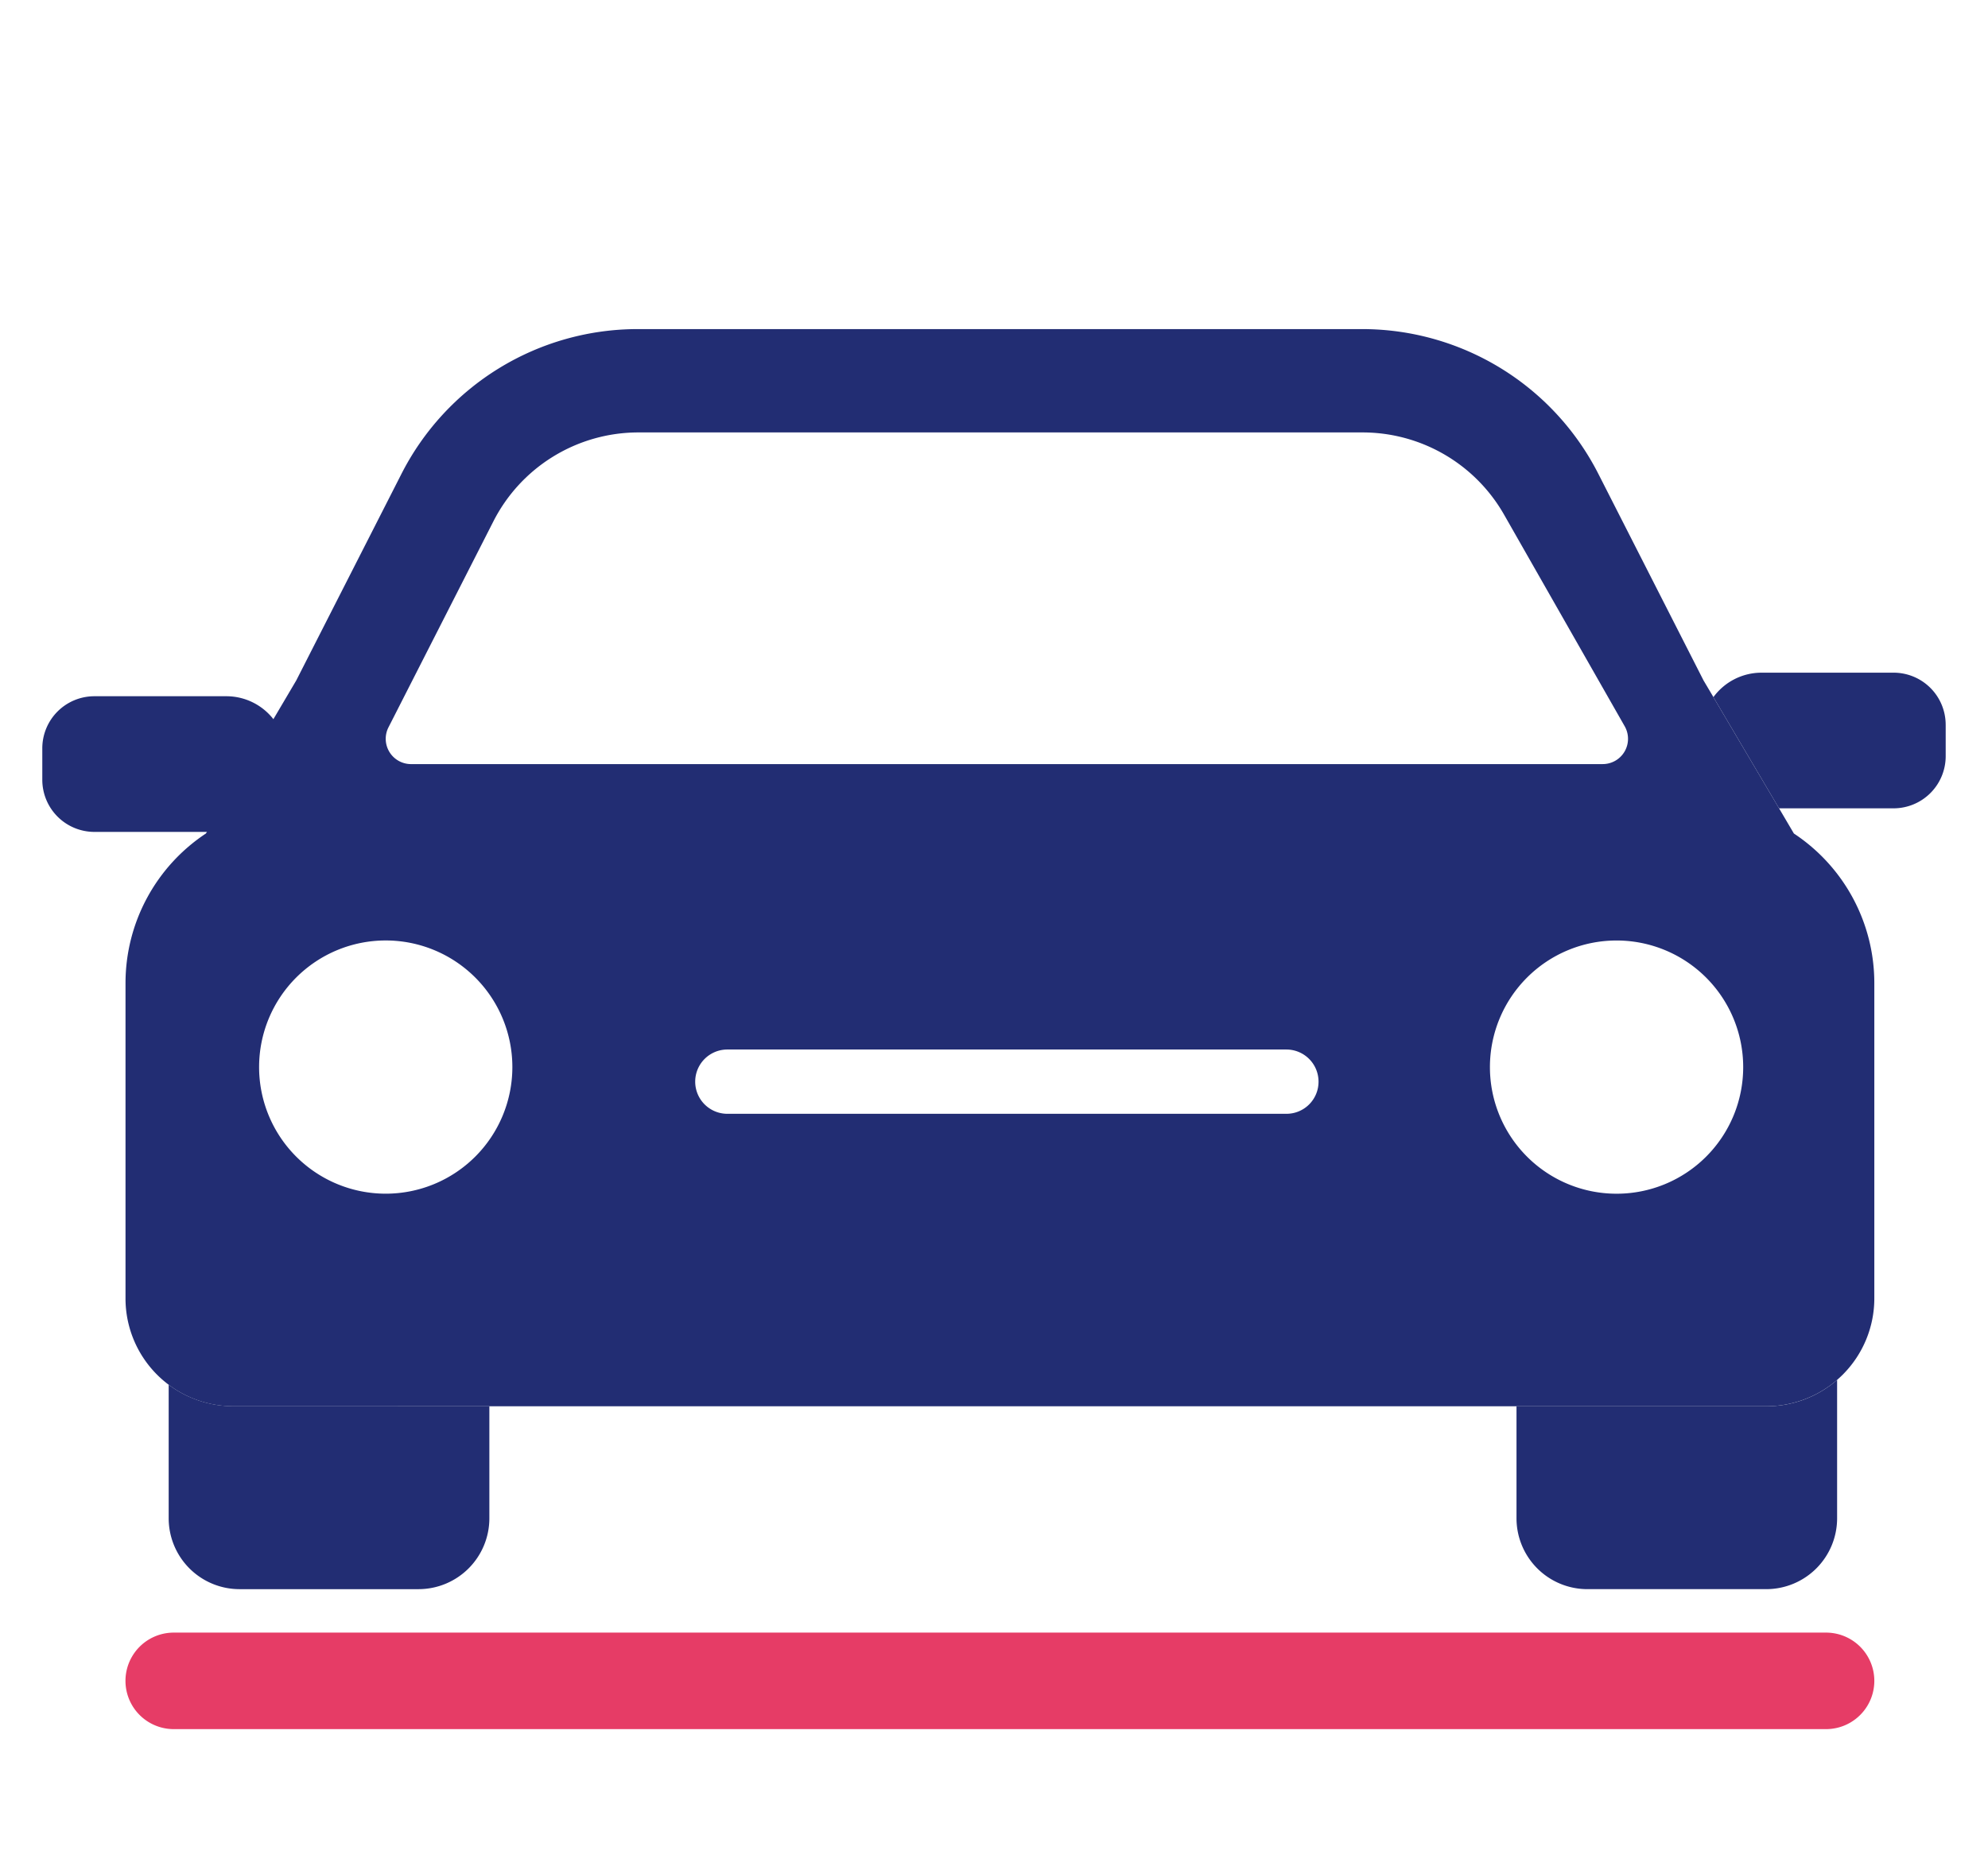
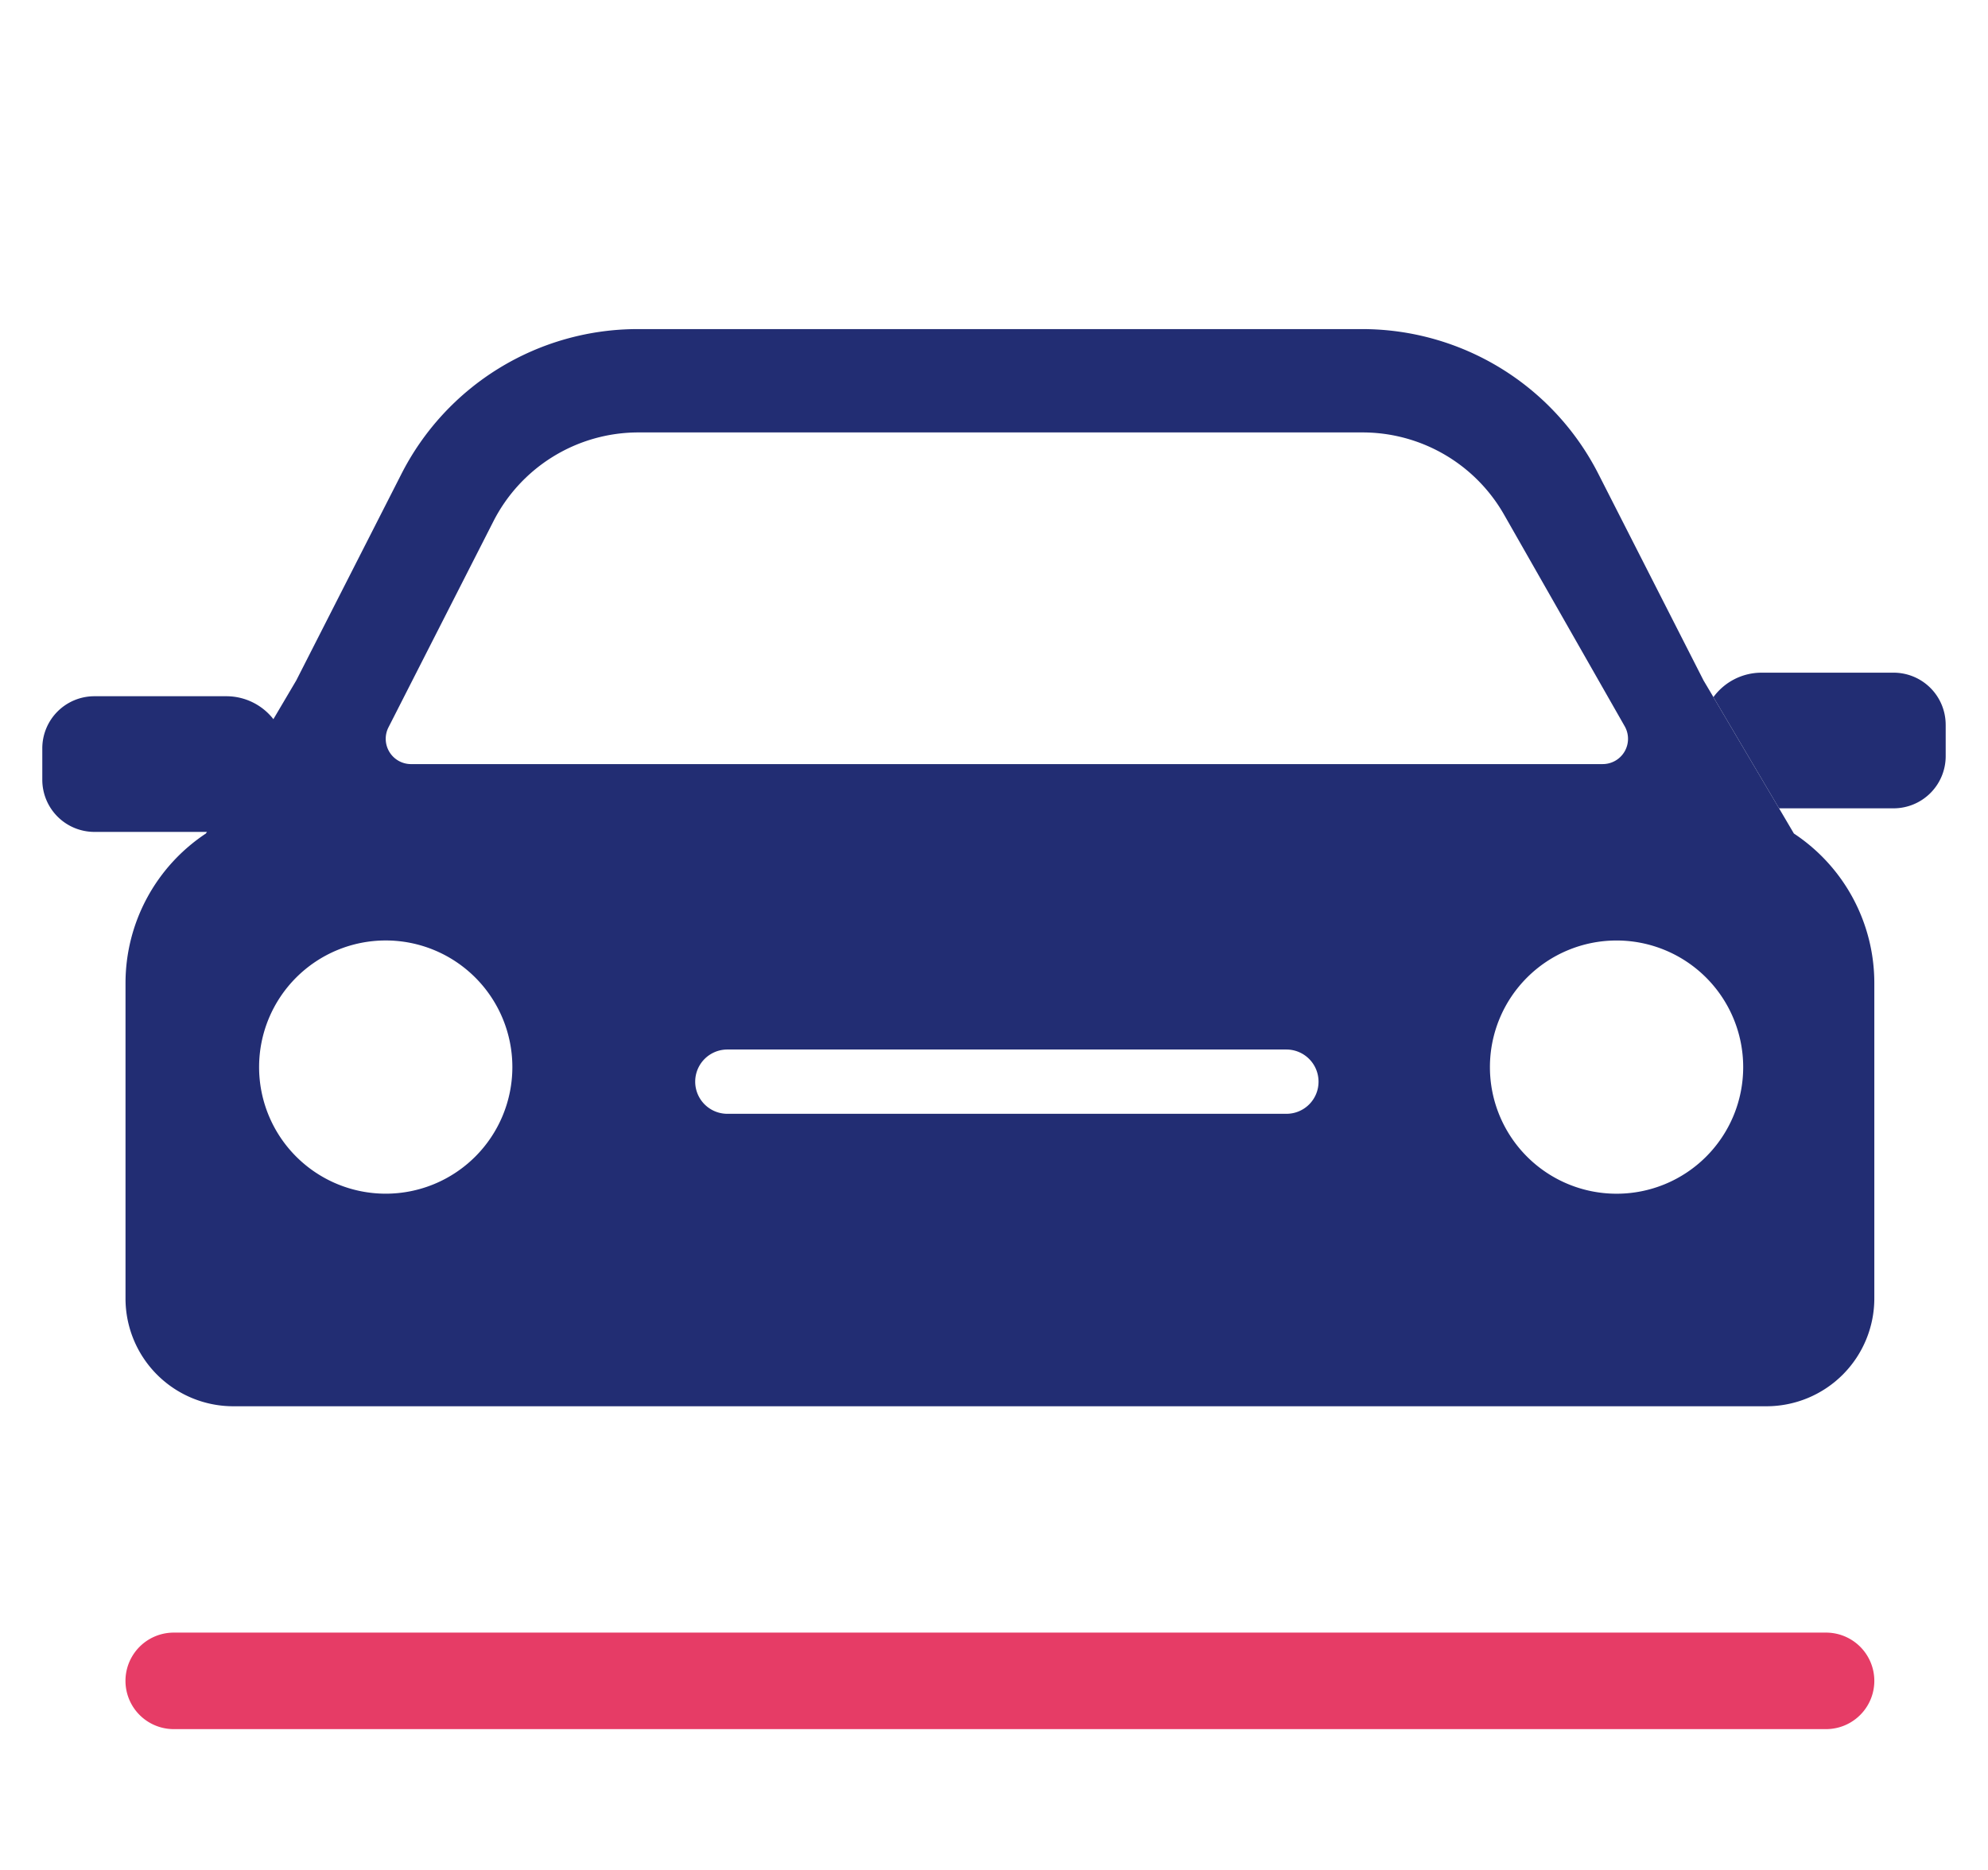
<svg xmlns="http://www.w3.org/2000/svg" width="169" height="159" viewBox="0 0 169 159">
  <defs>
    <clipPath id="clip-path">
      <rect id="長方形_651" data-name="長方形 651" width="161.807" height="119.038" fill="none" />
    </clipPath>
  </defs>
  <g id="グループ_724" data-name="グループ 724" transform="translate(0.368 0.333)">
-     <rect id="長方形_338" data-name="長方形 338" width="169" height="159" transform="translate(-0.368 -0.333)" fill="#fff" />
    <g id="グループ_707" data-name="グループ 707" transform="translate(3.228 27.648)">
      <g id="グループ_706" data-name="グループ 706" clip-path="url(#clip-path)">
        <path id="パス_525" data-name="パス 525" d="M413.375,85.376v2.672a4.432,4.432,0,0,1-4.43,4.43h-9.734l-.406-.683-5.175-8.766v-.007a5.07,5.07,0,0,1,4.092-2.077h11.222a4.428,4.428,0,0,1,4.43,4.43" transform="translate(-251.568 -51.732)" fill="#222d73" />
        <path id="パス_526" data-name="パス 526" d="M0,90.933v2.672a4.432,4.432,0,0,0,4.43,4.43h9.733l.406-.683,5.175-8.766V88.58A5.07,5.07,0,0,0,15.652,86.5H4.43A4.428,4.428,0,0,0,0,90.933" transform="translate(0 -55.284)" fill="#222d73" />
-         <path id="パス_527" data-name="パス 527" d="M374.5,247.543v11.769a6.027,6.027,0,0,1-6.027,6.027H353.272a6.027,6.027,0,0,1-6.027-6.027v-9.524H368.5a9.114,9.114,0,0,0,6.007-2.246" transform="translate(-221.923 -158.204)" fill="#222d73" />
-         <path id="パス_528" data-name="パス 528" d="M57.034,250.531v9.524a6.027,6.027,0,0,1-6.027,6.027H35.8a6.027,6.027,0,0,1-6.027-6.027V248.7a9.174,9.174,0,0,0,5.493,1.826Z" transform="translate(-19.029 -158.946)" fill="#222d73" />
        <path id="パス_529" data-name="パス 529" d="M168.266,55.607V82.42a9.171,9.171,0,0,1-9.165,9.165H28.764A9.162,9.162,0,0,1,19.6,82.42V55.607a15.258,15.258,0,0,1,6.838-12.723L28.1,40.063l6.013-10.187L43.03,12.365A22.532,22.532,0,0,1,63.207,0h61.451a22.532,22.532,0,0,1,20.177,12.365l8.915,17.512.839,1.413V31.3l5.175,8.766.406.683,1.258,2.138a15.237,15.237,0,0,1,6.838,12.723m-11.147,7.136a10.765,10.765,0,1,0-10.762,10.768,10.759,10.759,0,0,0,10.762-10.768M145.18,36.985a2.15,2.15,0,0,0,1.867-3.213L136.793,15.78a13.846,13.846,0,0,0-12.026-6.994H63.207a13.835,13.835,0,0,0-12.338,7.569L41.954,33.861a2.151,2.151,0,0,0,1.914,3.125Zm-24.161,27a2.734,2.734,0,0,0-2.733-2.732H70.762a2.733,2.733,0,1,0,0,5.466h47.524a2.726,2.726,0,0,0,2.733-2.733M52.486,62.743A10.765,10.765,0,1,0,41.717,73.511,10.765,10.765,0,0,0,52.486,62.743" transform="translate(-12.526)" fill="#222d73" />
        <path id="パス_530" data-name="パス 530" d="M164.163,315.3H23.7a4.1,4.1,0,0,1,0-8.206H164.163a4.1,4.1,0,0,1,0,8.206" transform="translate(-12.526 -196.264)" fill="#e63c66" />
      </g>
    </g>
  </g>
</svg>